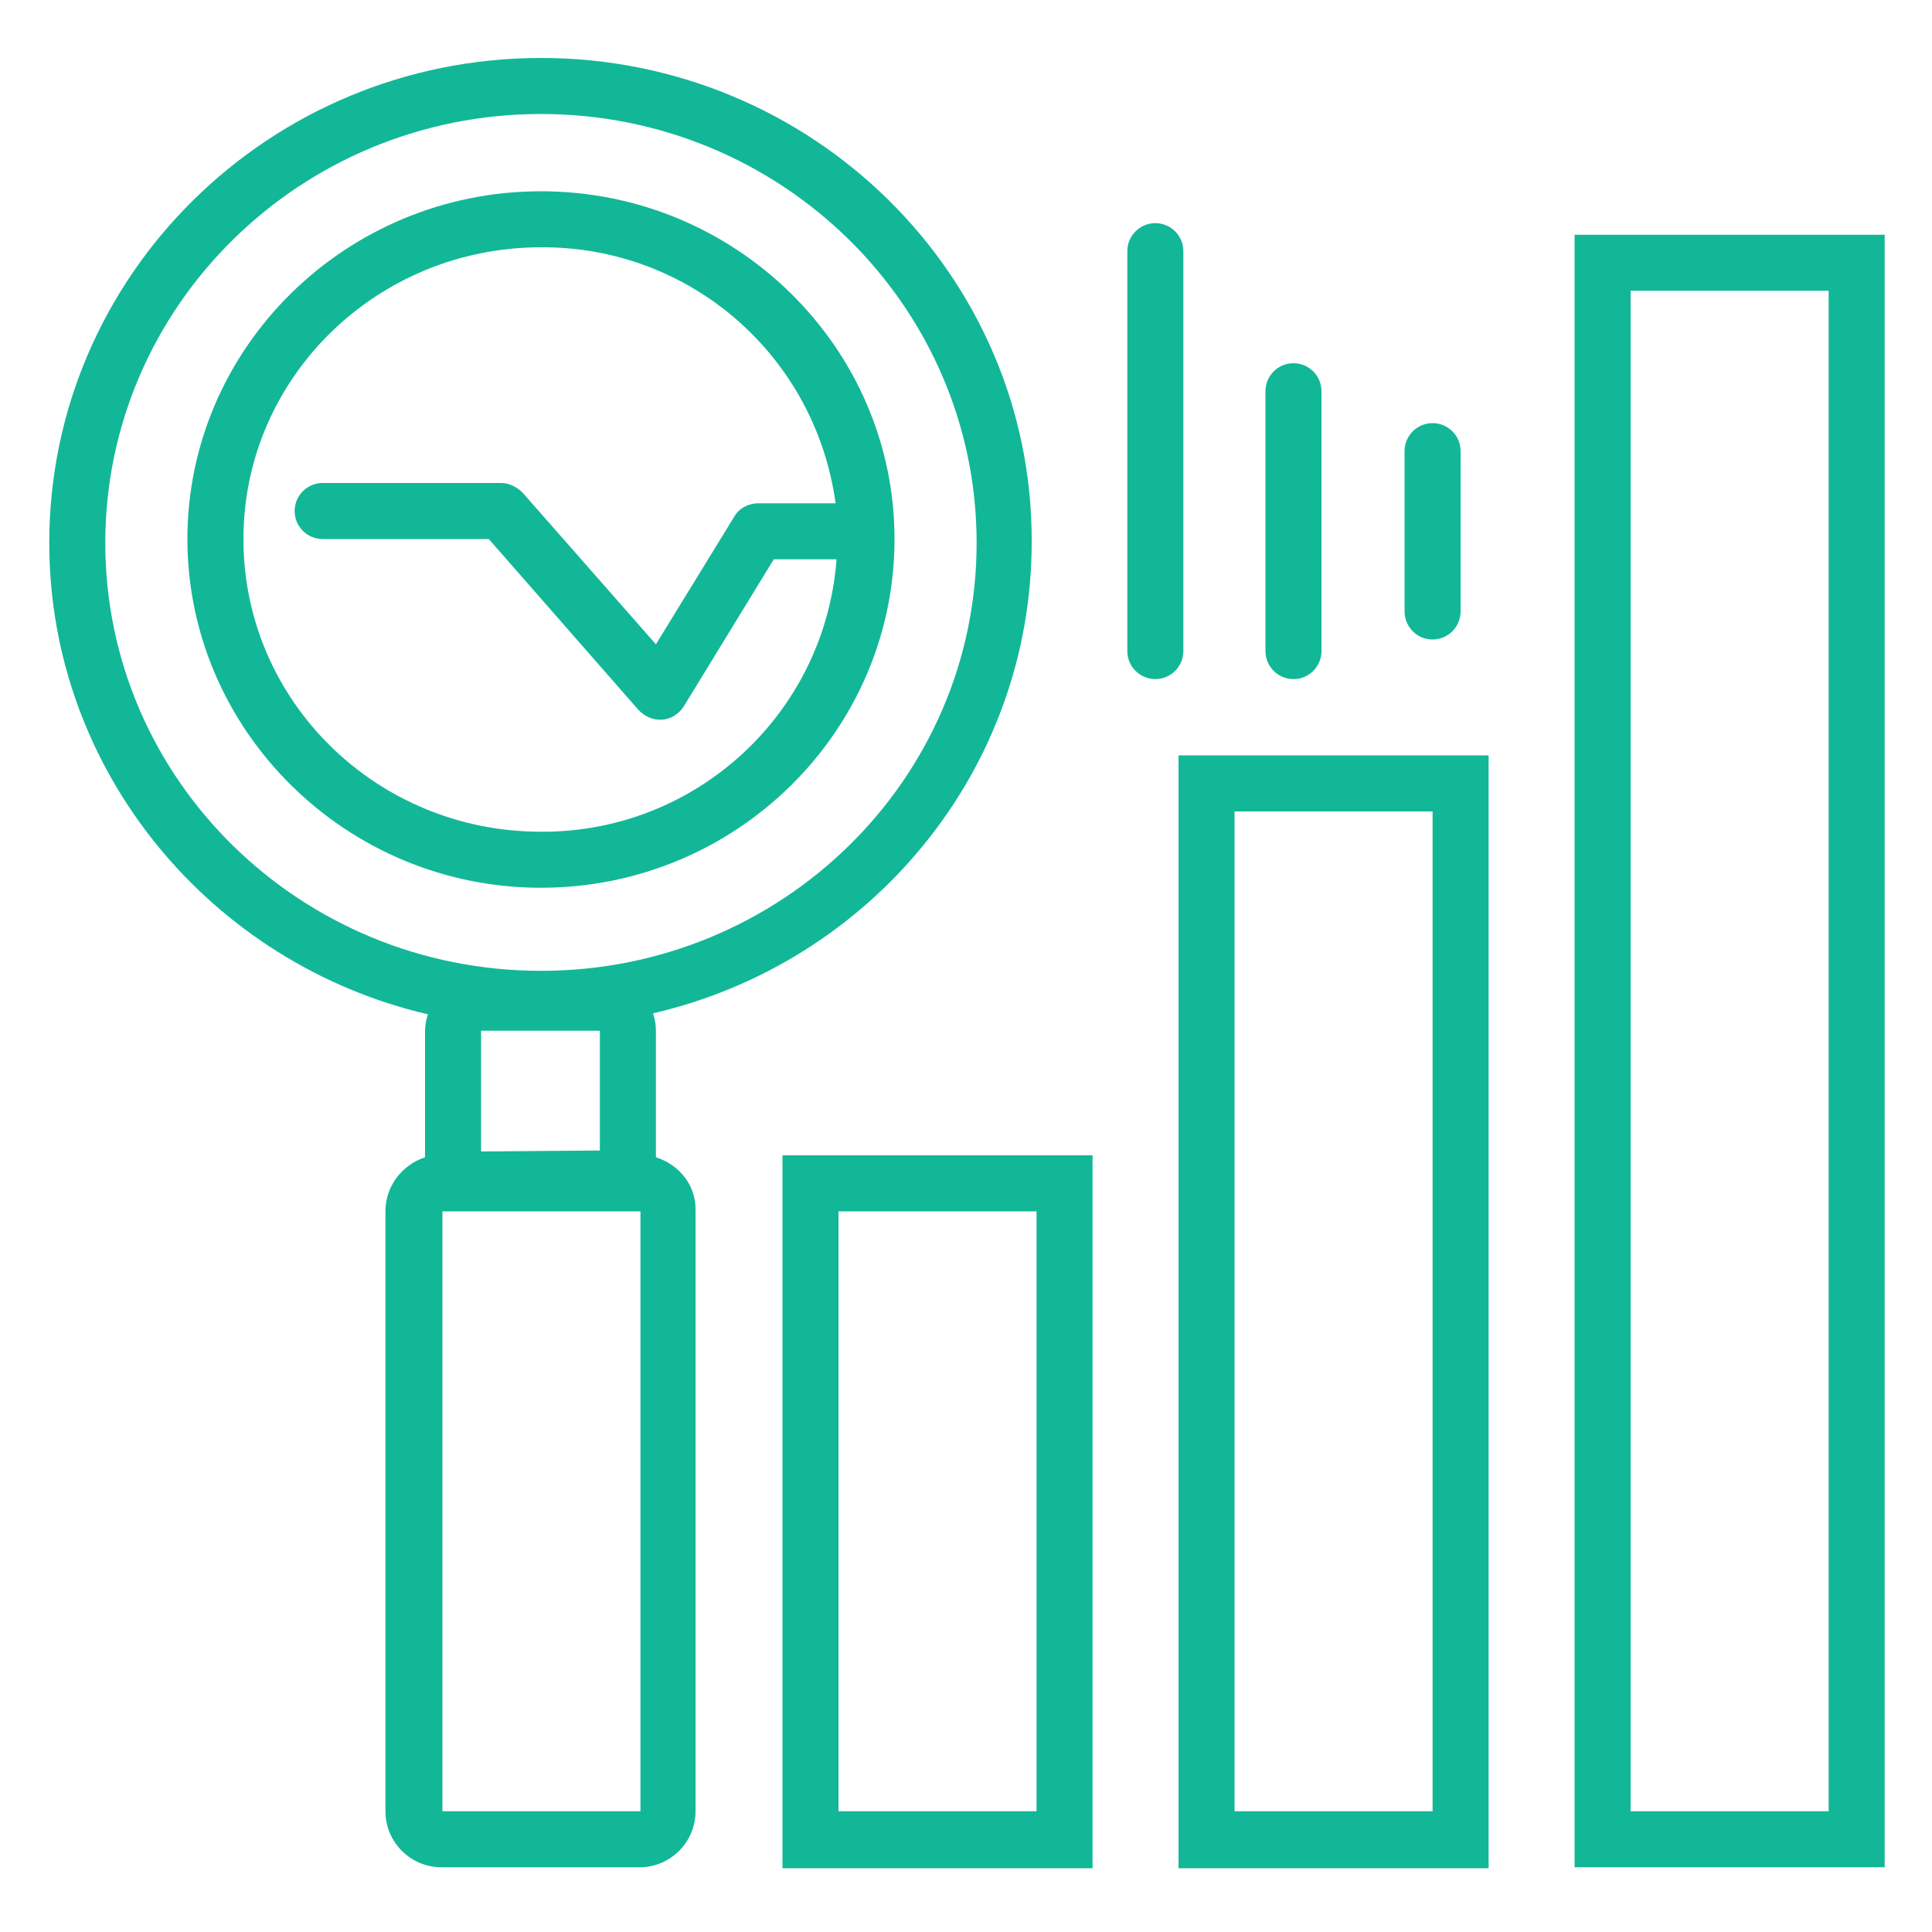
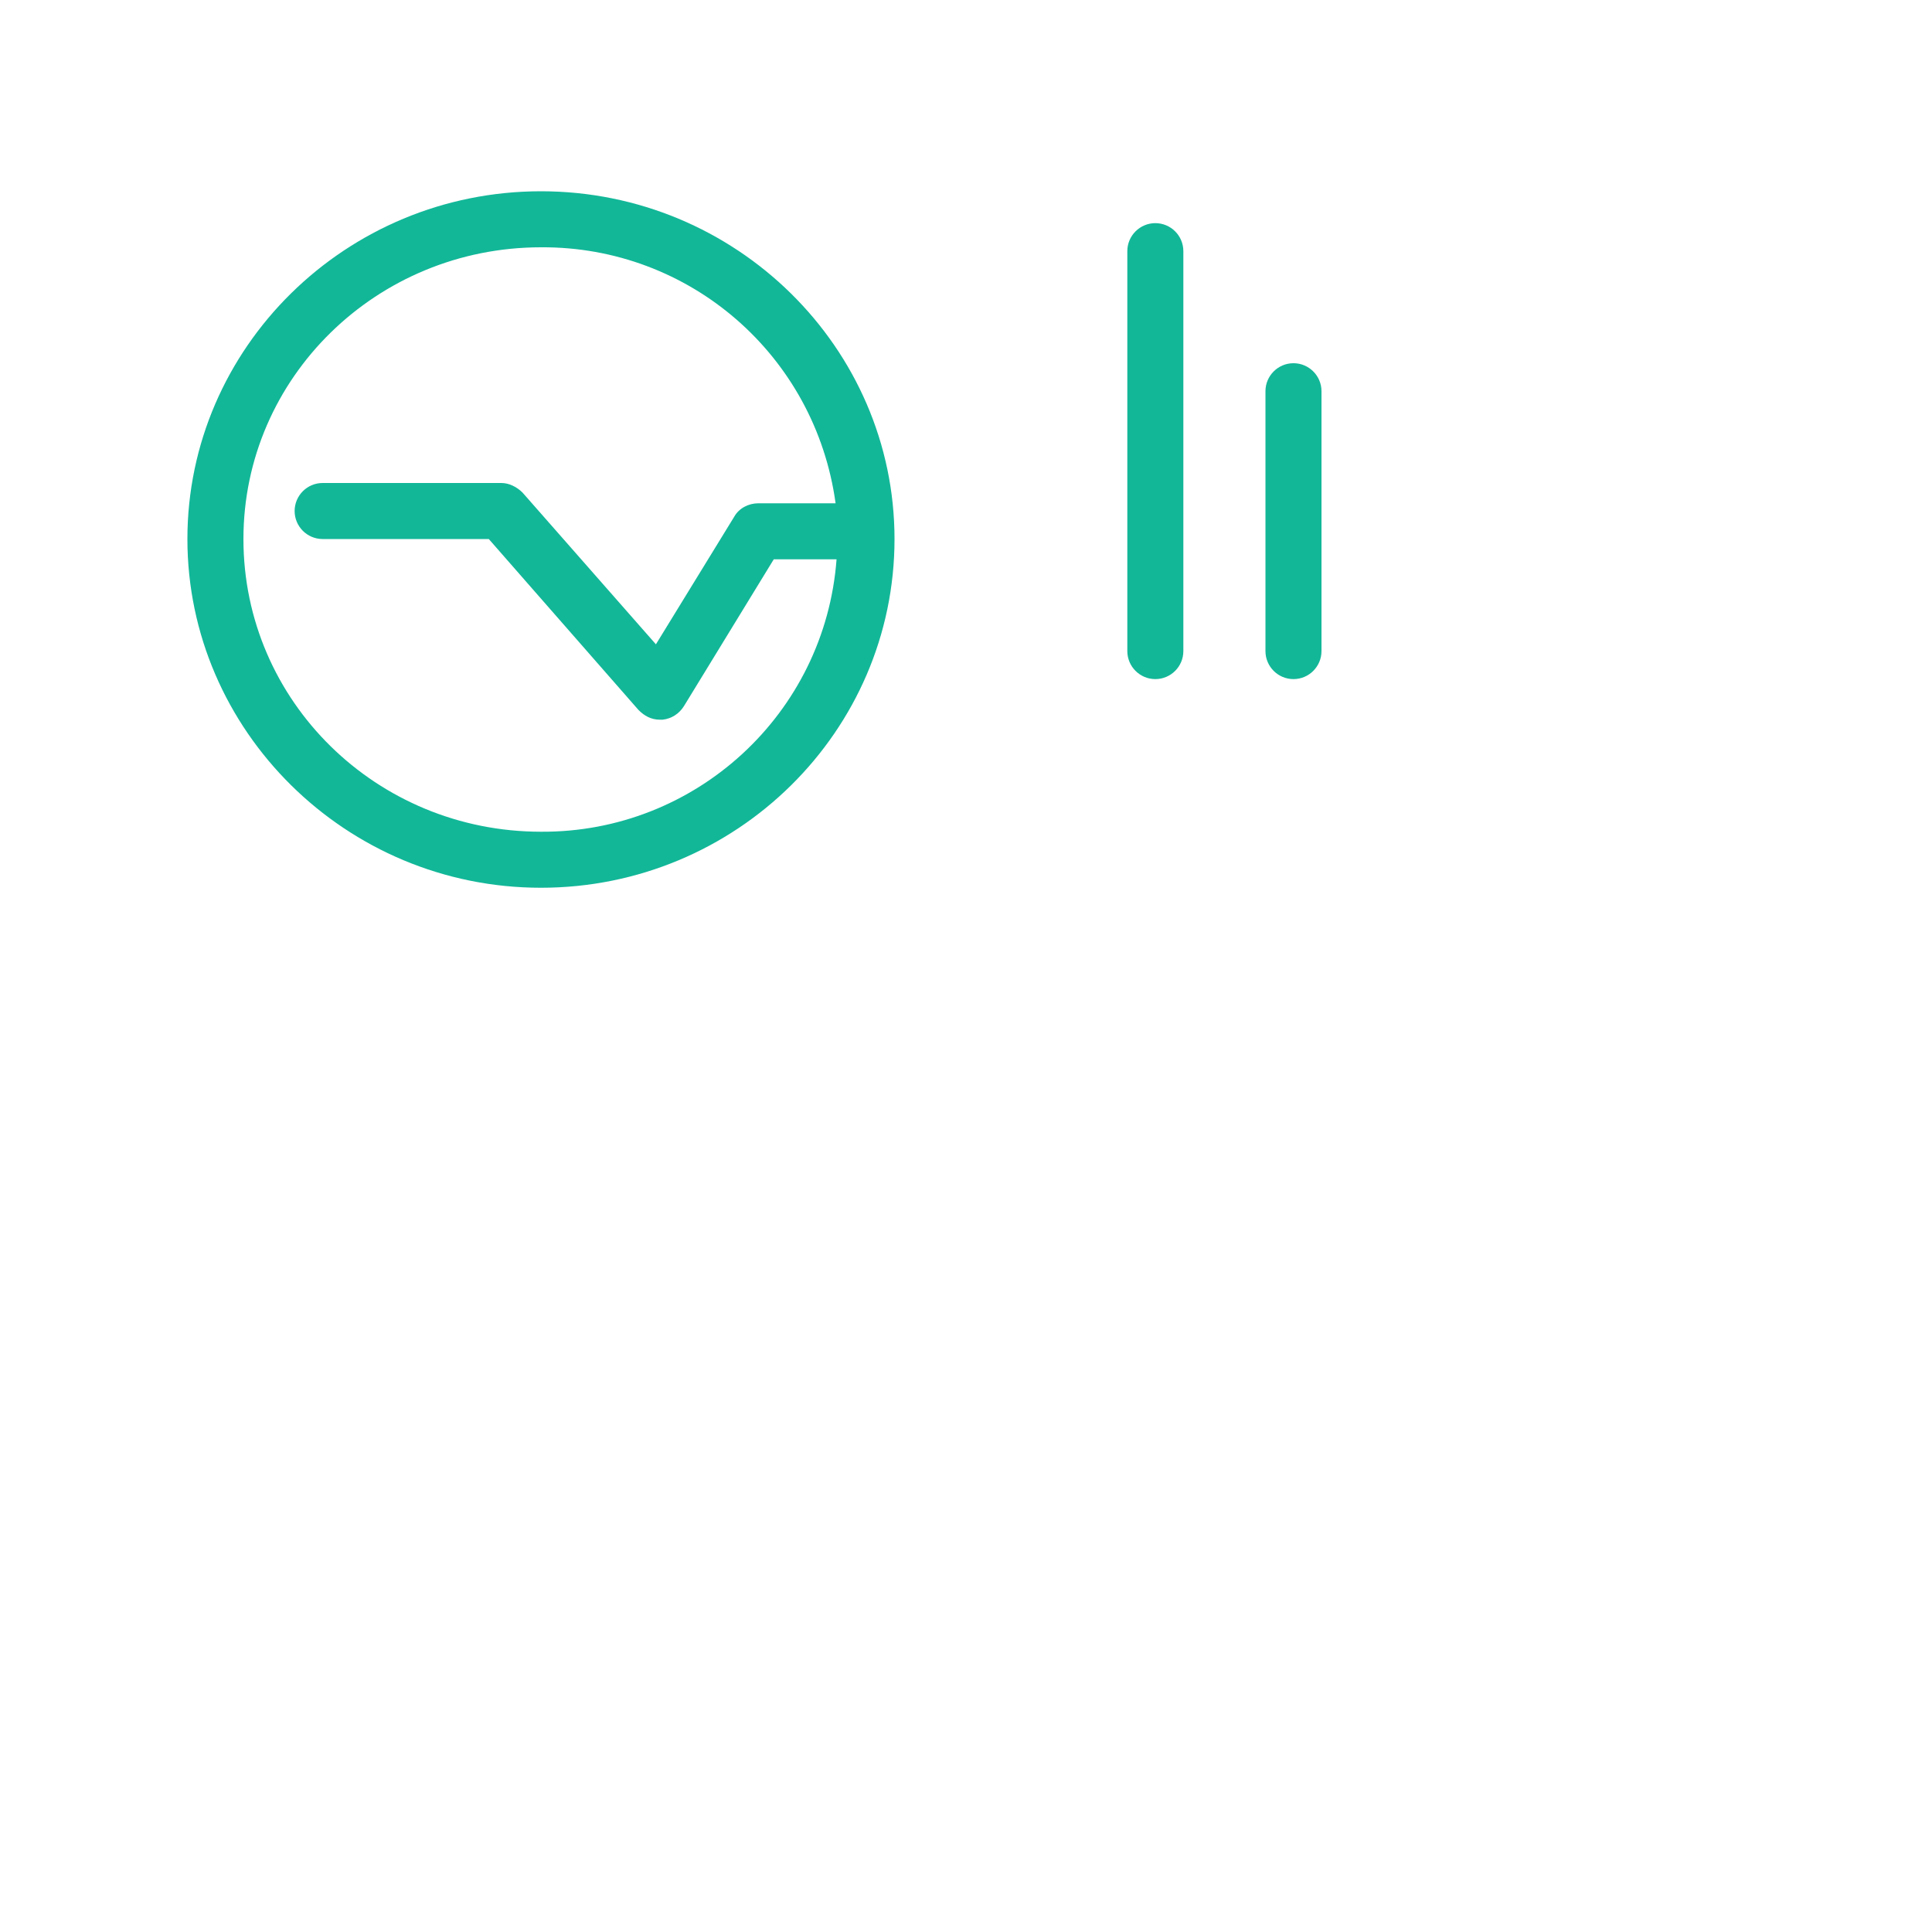
<svg xmlns="http://www.w3.org/2000/svg" enable-background="new 0 0 200 200" viewBox="0 0 200 200">
  <g fill="#12b798">
-     <path d="m67.9 119.8c0-.2 0-.4 0-.6v-12.5c0-.6-.1-1.2-.3-1.8 22.5-5.2 39.2-25.1 39.2-48.8.1-27.6-22.7-50.1-50.8-50.1s-50.9 22.5-50.9 50.2c0 23.7 16.8 43.6 39.2 48.8-.2.6-.3 1.2-.3 1.8v12.4.6c-2.4.8-4.1 3-4.1 5.6v62.1c0 3.2 2.6 5.8 5.8 5.8h20.5c3.2 0 5.8-2.6 5.8-5.8v-62.1c.1-2.6-1.6-4.8-4.1-5.6zm-18.1-.6v-12.5h12.3v12.4zm-38.9-63c0-24.5 20.2-44.4 45.1-44.4s45.1 19.9 45.1 44.4-20.2 44.3-45.1 44.3-45.1-19.8-45.1-44.3zm55.3 131.3h-20.4v-62.1h20.5v62.1z" />
-     <path d="m86.8 119.6h-5.8v73.8h32.1v-73.8zm20.5 67.9h-20.5v-62.1h20.5z" />
-     <path d="m127.8 78.2h-5.8v115.2h32.1v-115.2zm20.5 109.3h-20.5v-103.5h20.5z" />
-     <path d="m189.3 24.3h-26.3v169h32.1v-169zm0 163.2h-20.5v-157.4h20.5z" />
    <path d="m92.6 55.8c0-19.8-16.4-36-36.6-36s-36.6 16.2-36.6 36 16.4 36.1 36.6 36.1 36.6-16.2 36.6-36.1zm-67.4 0c0-16.7 13.8-30.2 30.8-30.2 15.4-.1 28.4 11.2 30.5 26.5h-8c-1 0-2 .5-2.5 1.4l-8.1 13.2-13.8-15.7c-.6-.6-1.4-1-2.2-1h-18.5c-1.6 0-2.9 1.3-2.9 2.9s1.3 2.9 2.9 2.9h17.2l15.5 17.7c.6.6 1.3 1 2.2 1h.3c.9-.1 1.7-.6 2.2-1.4l9.3-15.2h6.5c-1.2 16-14.6 28.3-30.6 28.2-17 0-30.8-13.5-30.8-30.3z" />
    <path d="m122.5 26c0-1.6-1.3-2.9-2.9-2.9s-2.9 1.3-2.9 2.9v41.4c0 1.6 1.3 2.9 2.9 2.9s2.9-1.3 2.9-2.9z" />
    <path d="m133.9 70.3c1.6 0 2.9-1.3 2.9-2.9v-26.9c0-1.6-1.3-2.9-2.9-2.9s-2.9 1.3-2.9 2.9v26.9c0 1.6 1.3 2.9 2.9 2.9z" />
-     <path d="m148.3 66.2c1.6 0 2.9-1.3 2.9-2.9v-16.6c0-1.6-1.3-2.9-2.9-2.9s-2.9 1.3-2.9 2.9v16.6c0 1.5 1.2 2.9 2.9 2.9z" />
  </g>
</svg>